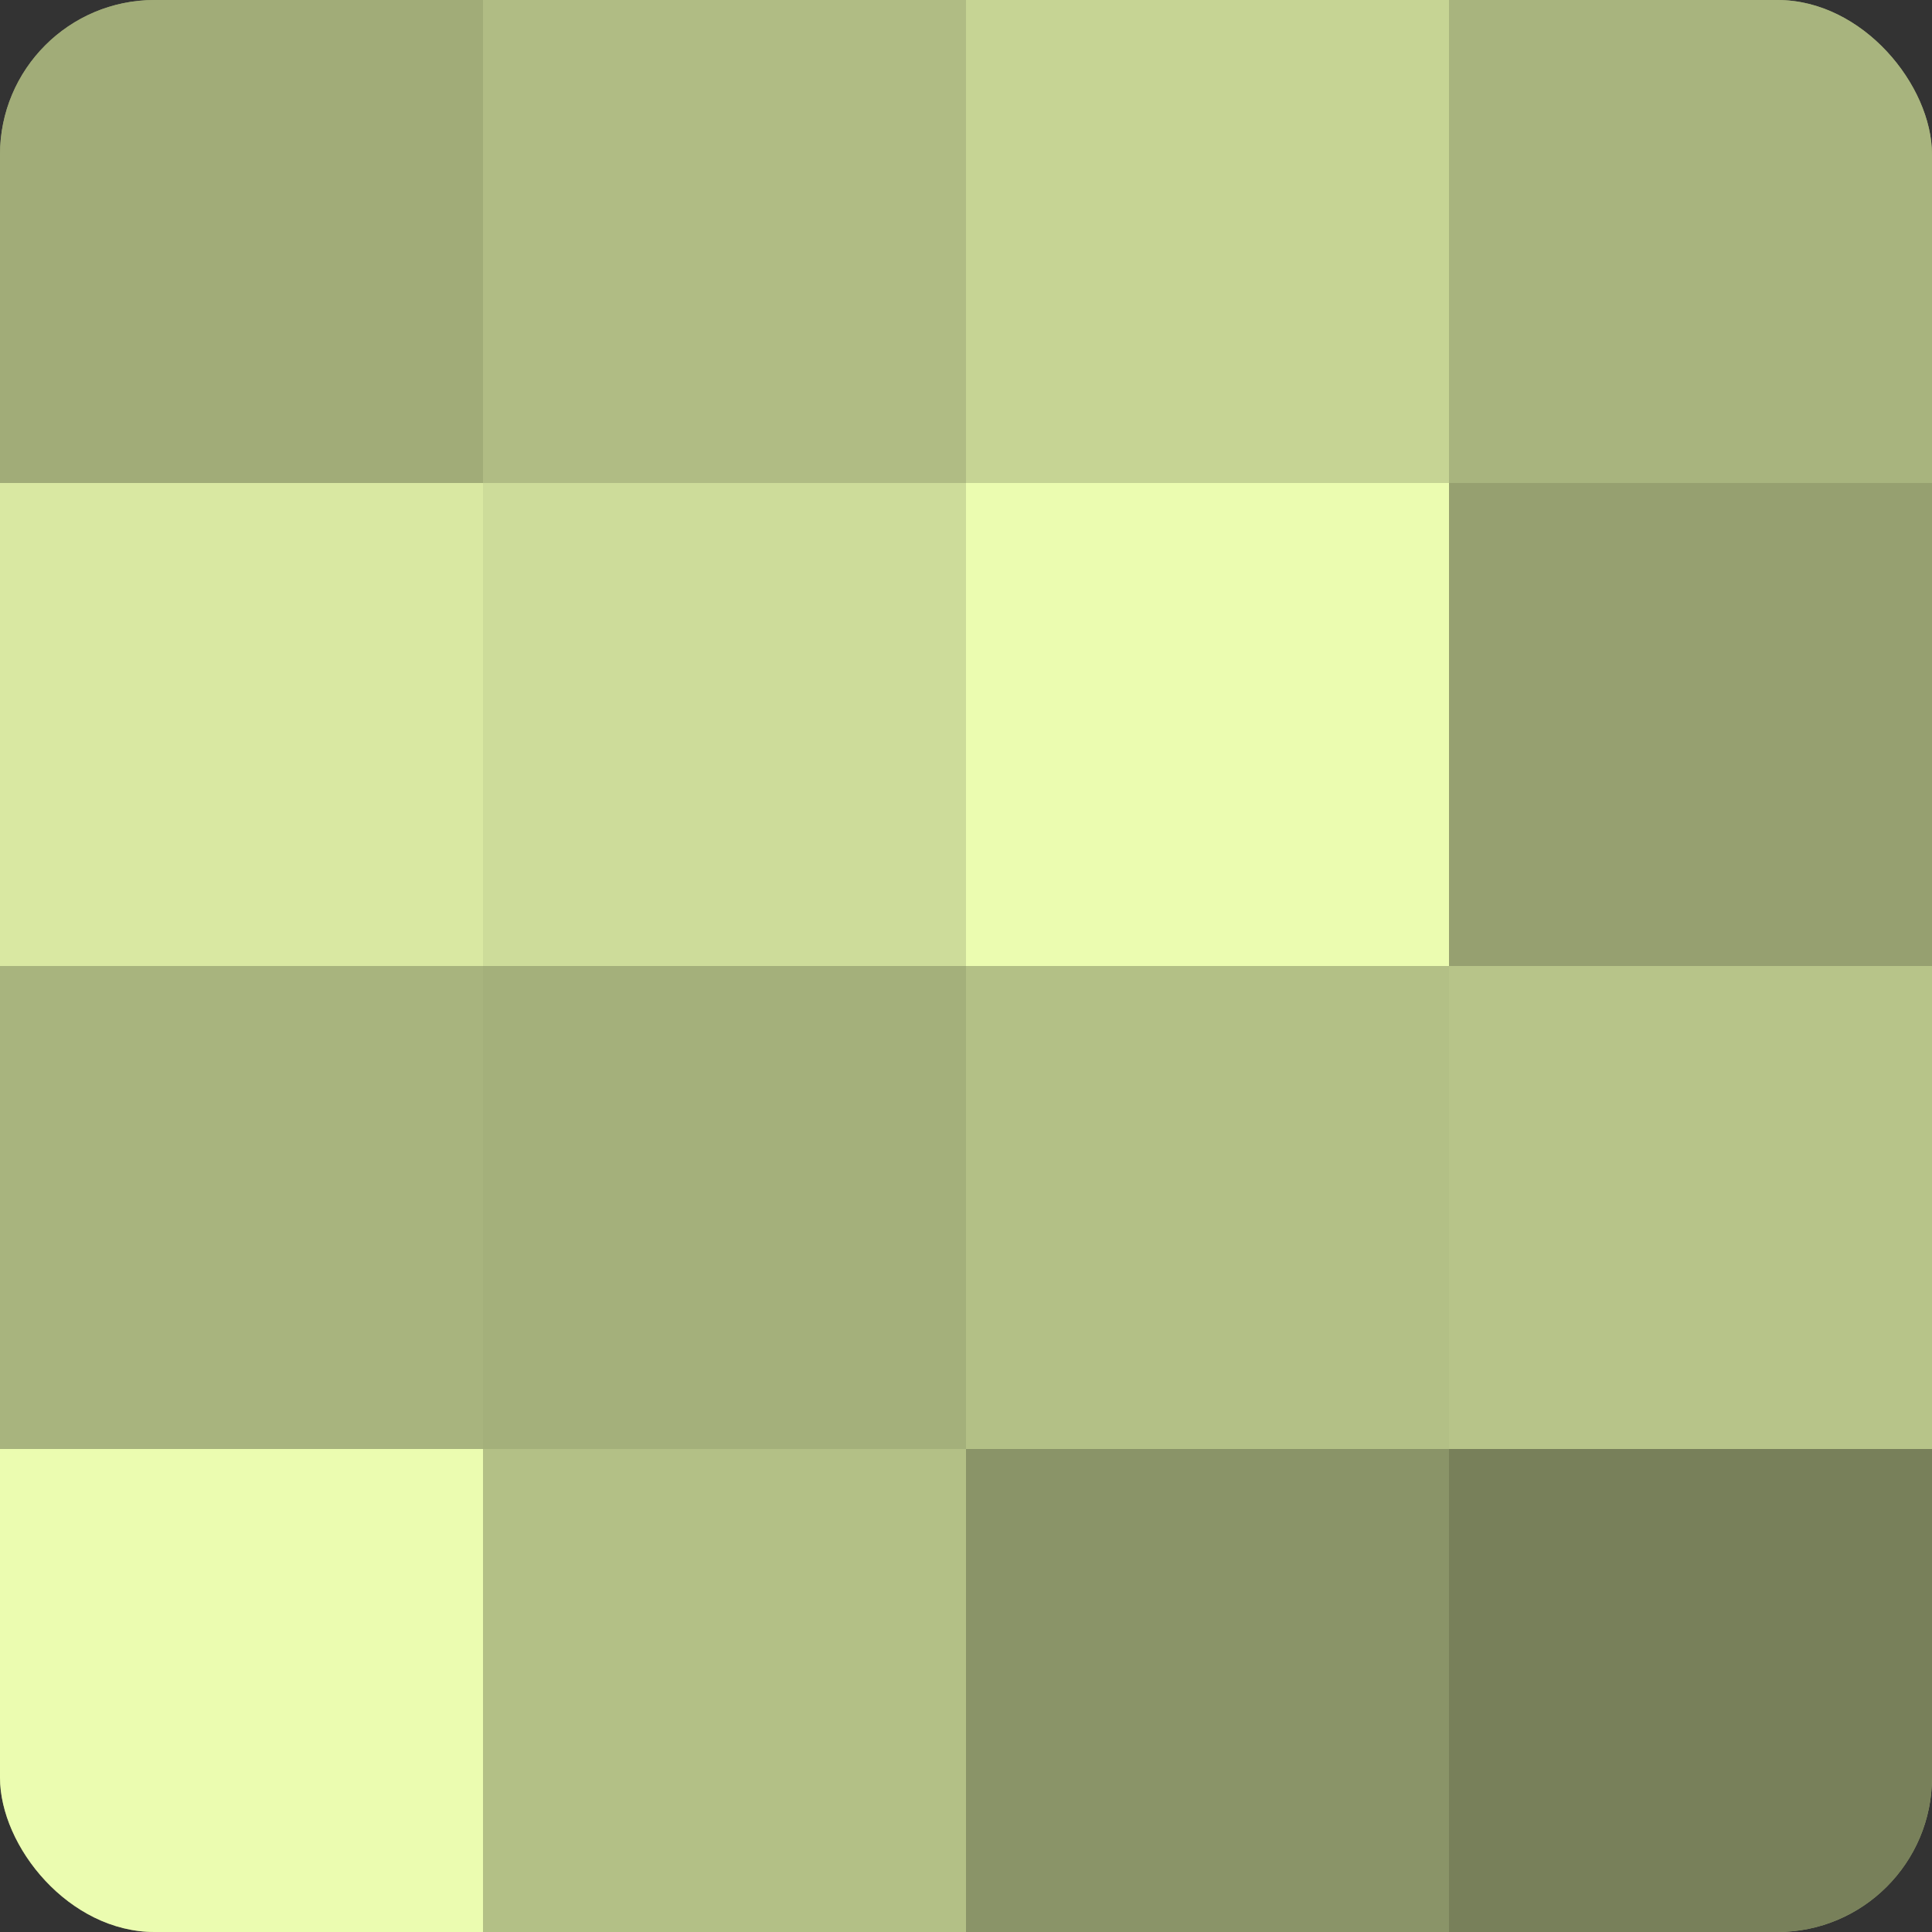
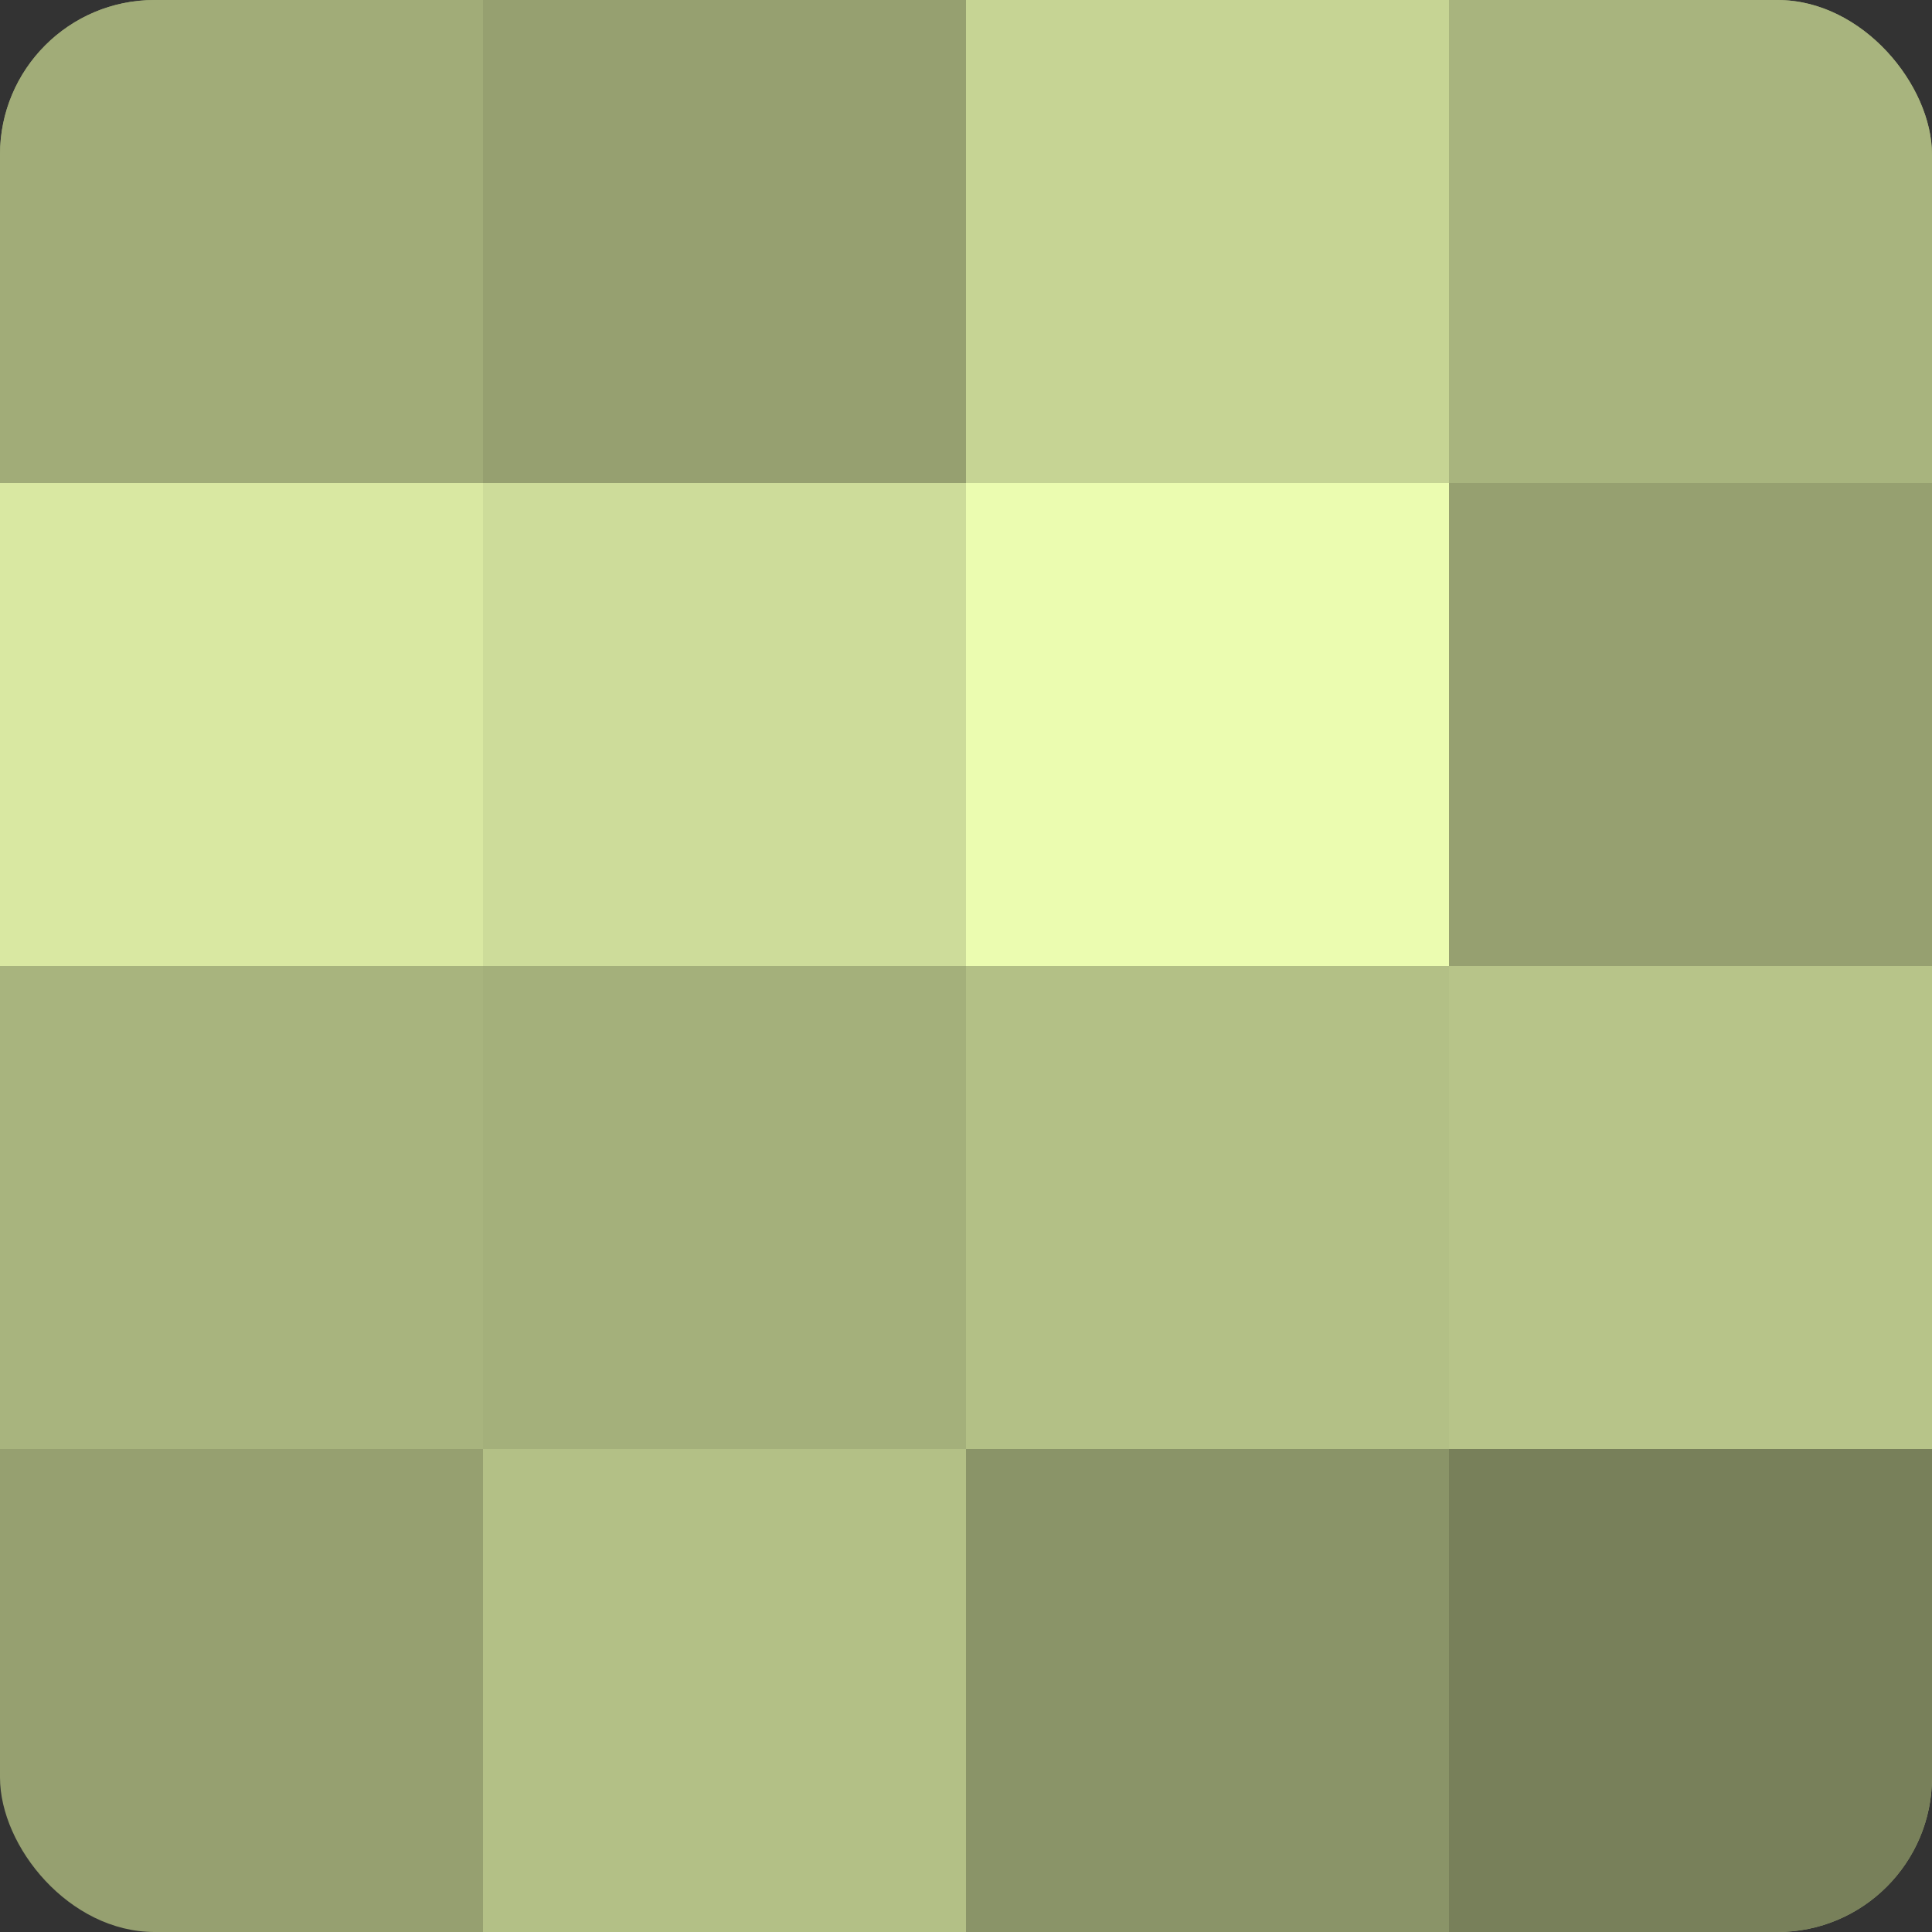
<svg xmlns="http://www.w3.org/2000/svg" width="60" height="60" viewBox="0 0 100 100" preserveAspectRatio="xMidYMid meet">
  <rect x="0" y="0" width="100" height="100" fill="#333333" stroke="none" />
  <defs>
    <clipPath id="c" width="100" height="100">
      <rect width="100" height="100" rx="8" ry="8" />
    </clipPath>
  </defs>
  <g clip-path="url(#c)">
    <rect width="100" height="100" fill="#96a070" />
    <rect width="25" height="25" fill="#a1ac78" />
    <rect y="25" width="25" height="25" fill="#d9e8a2" />
    <rect y="50" width="25" height="25" fill="#a8b47e" />
-     <rect y="75" width="25" height="25" fill="#ebfcb0" />
-     <rect x="25" width="25" height="25" fill="#b0bc84" />
    <rect x="25" y="25" width="25" height="25" fill="#cddc9a" />
    <rect x="25" y="50" width="25" height="25" fill="#a4b07b" />
    <rect x="25" y="75" width="25" height="25" fill="#b3c086" />
    <rect x="50" width="25" height="25" fill="#c6d494" />
    <rect x="50" y="25" width="25" height="25" fill="#ebfcb0" />
    <rect x="50" y="50" width="25" height="25" fill="#b3c086" />
    <rect x="50" y="75" width="25" height="25" fill="#8a9468" />
    <rect x="75" width="25" height="25" fill="#a8b47e" />
    <rect x="75" y="25" width="25" height="25" fill="#96a070" />
    <rect x="75" y="50" width="25" height="25" fill="#b7c489" />
    <rect x="75" y="75" width="25" height="25" fill="#78805a" />
  </g>
</svg>